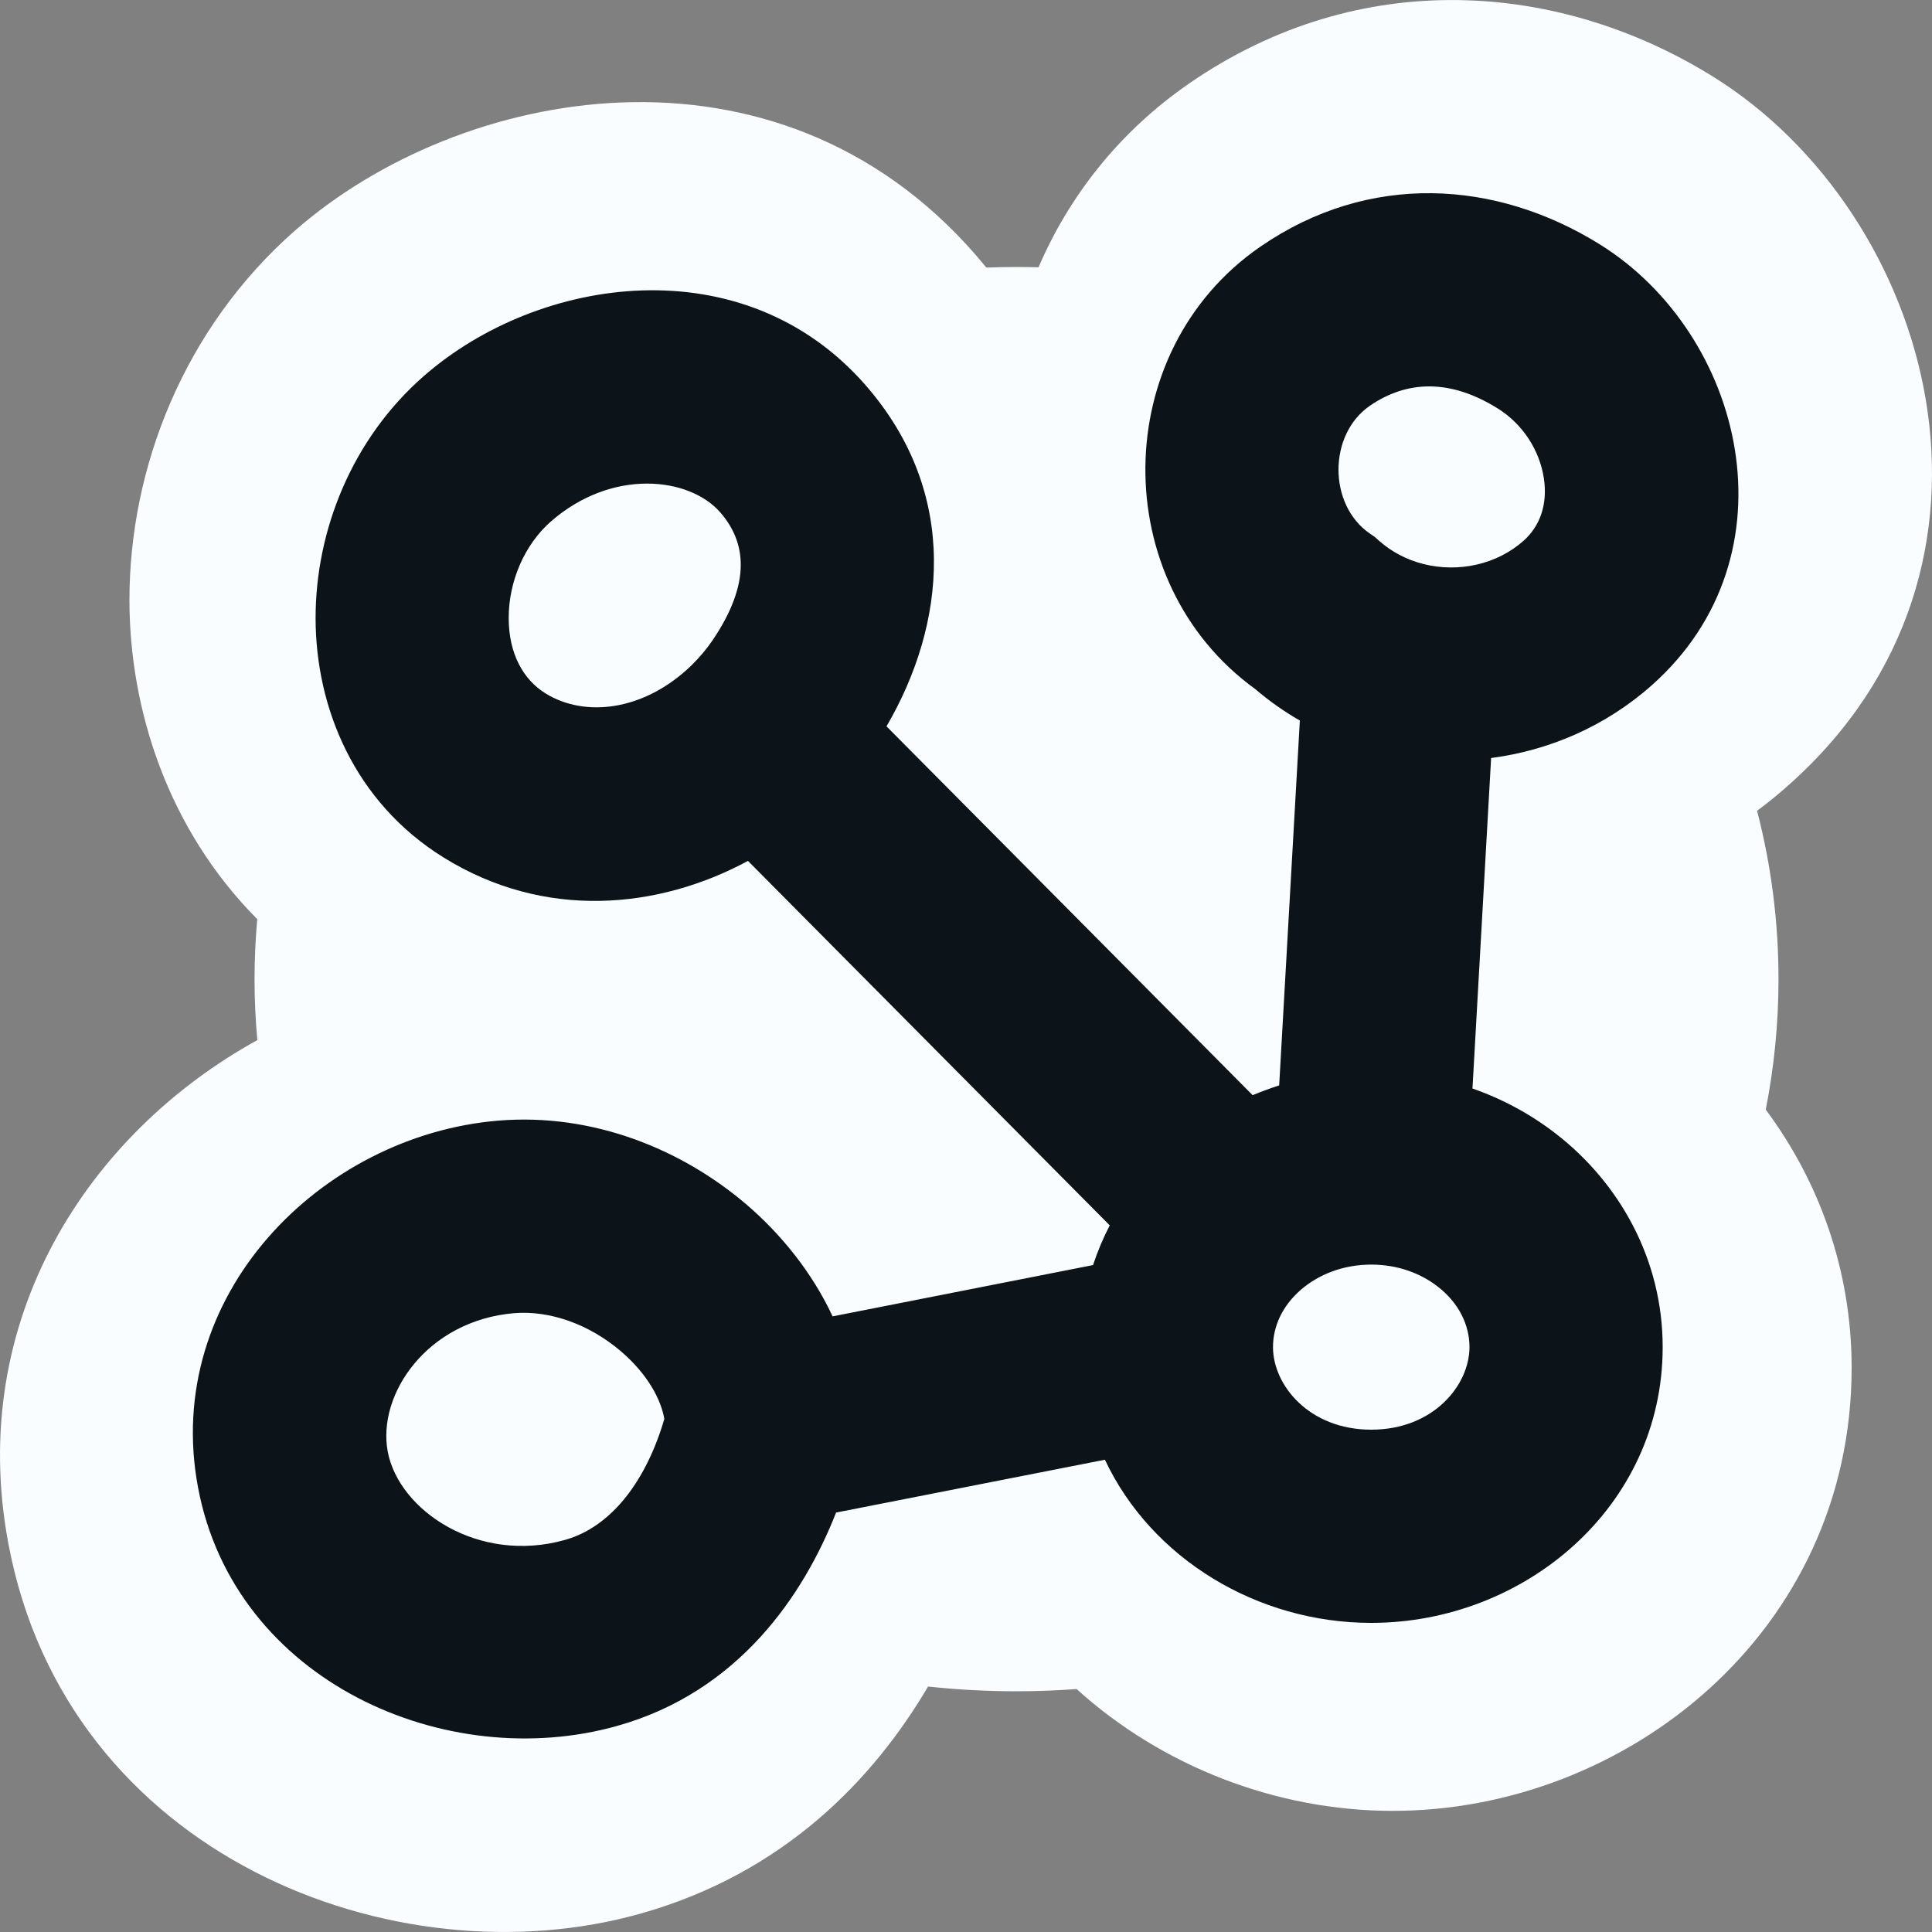
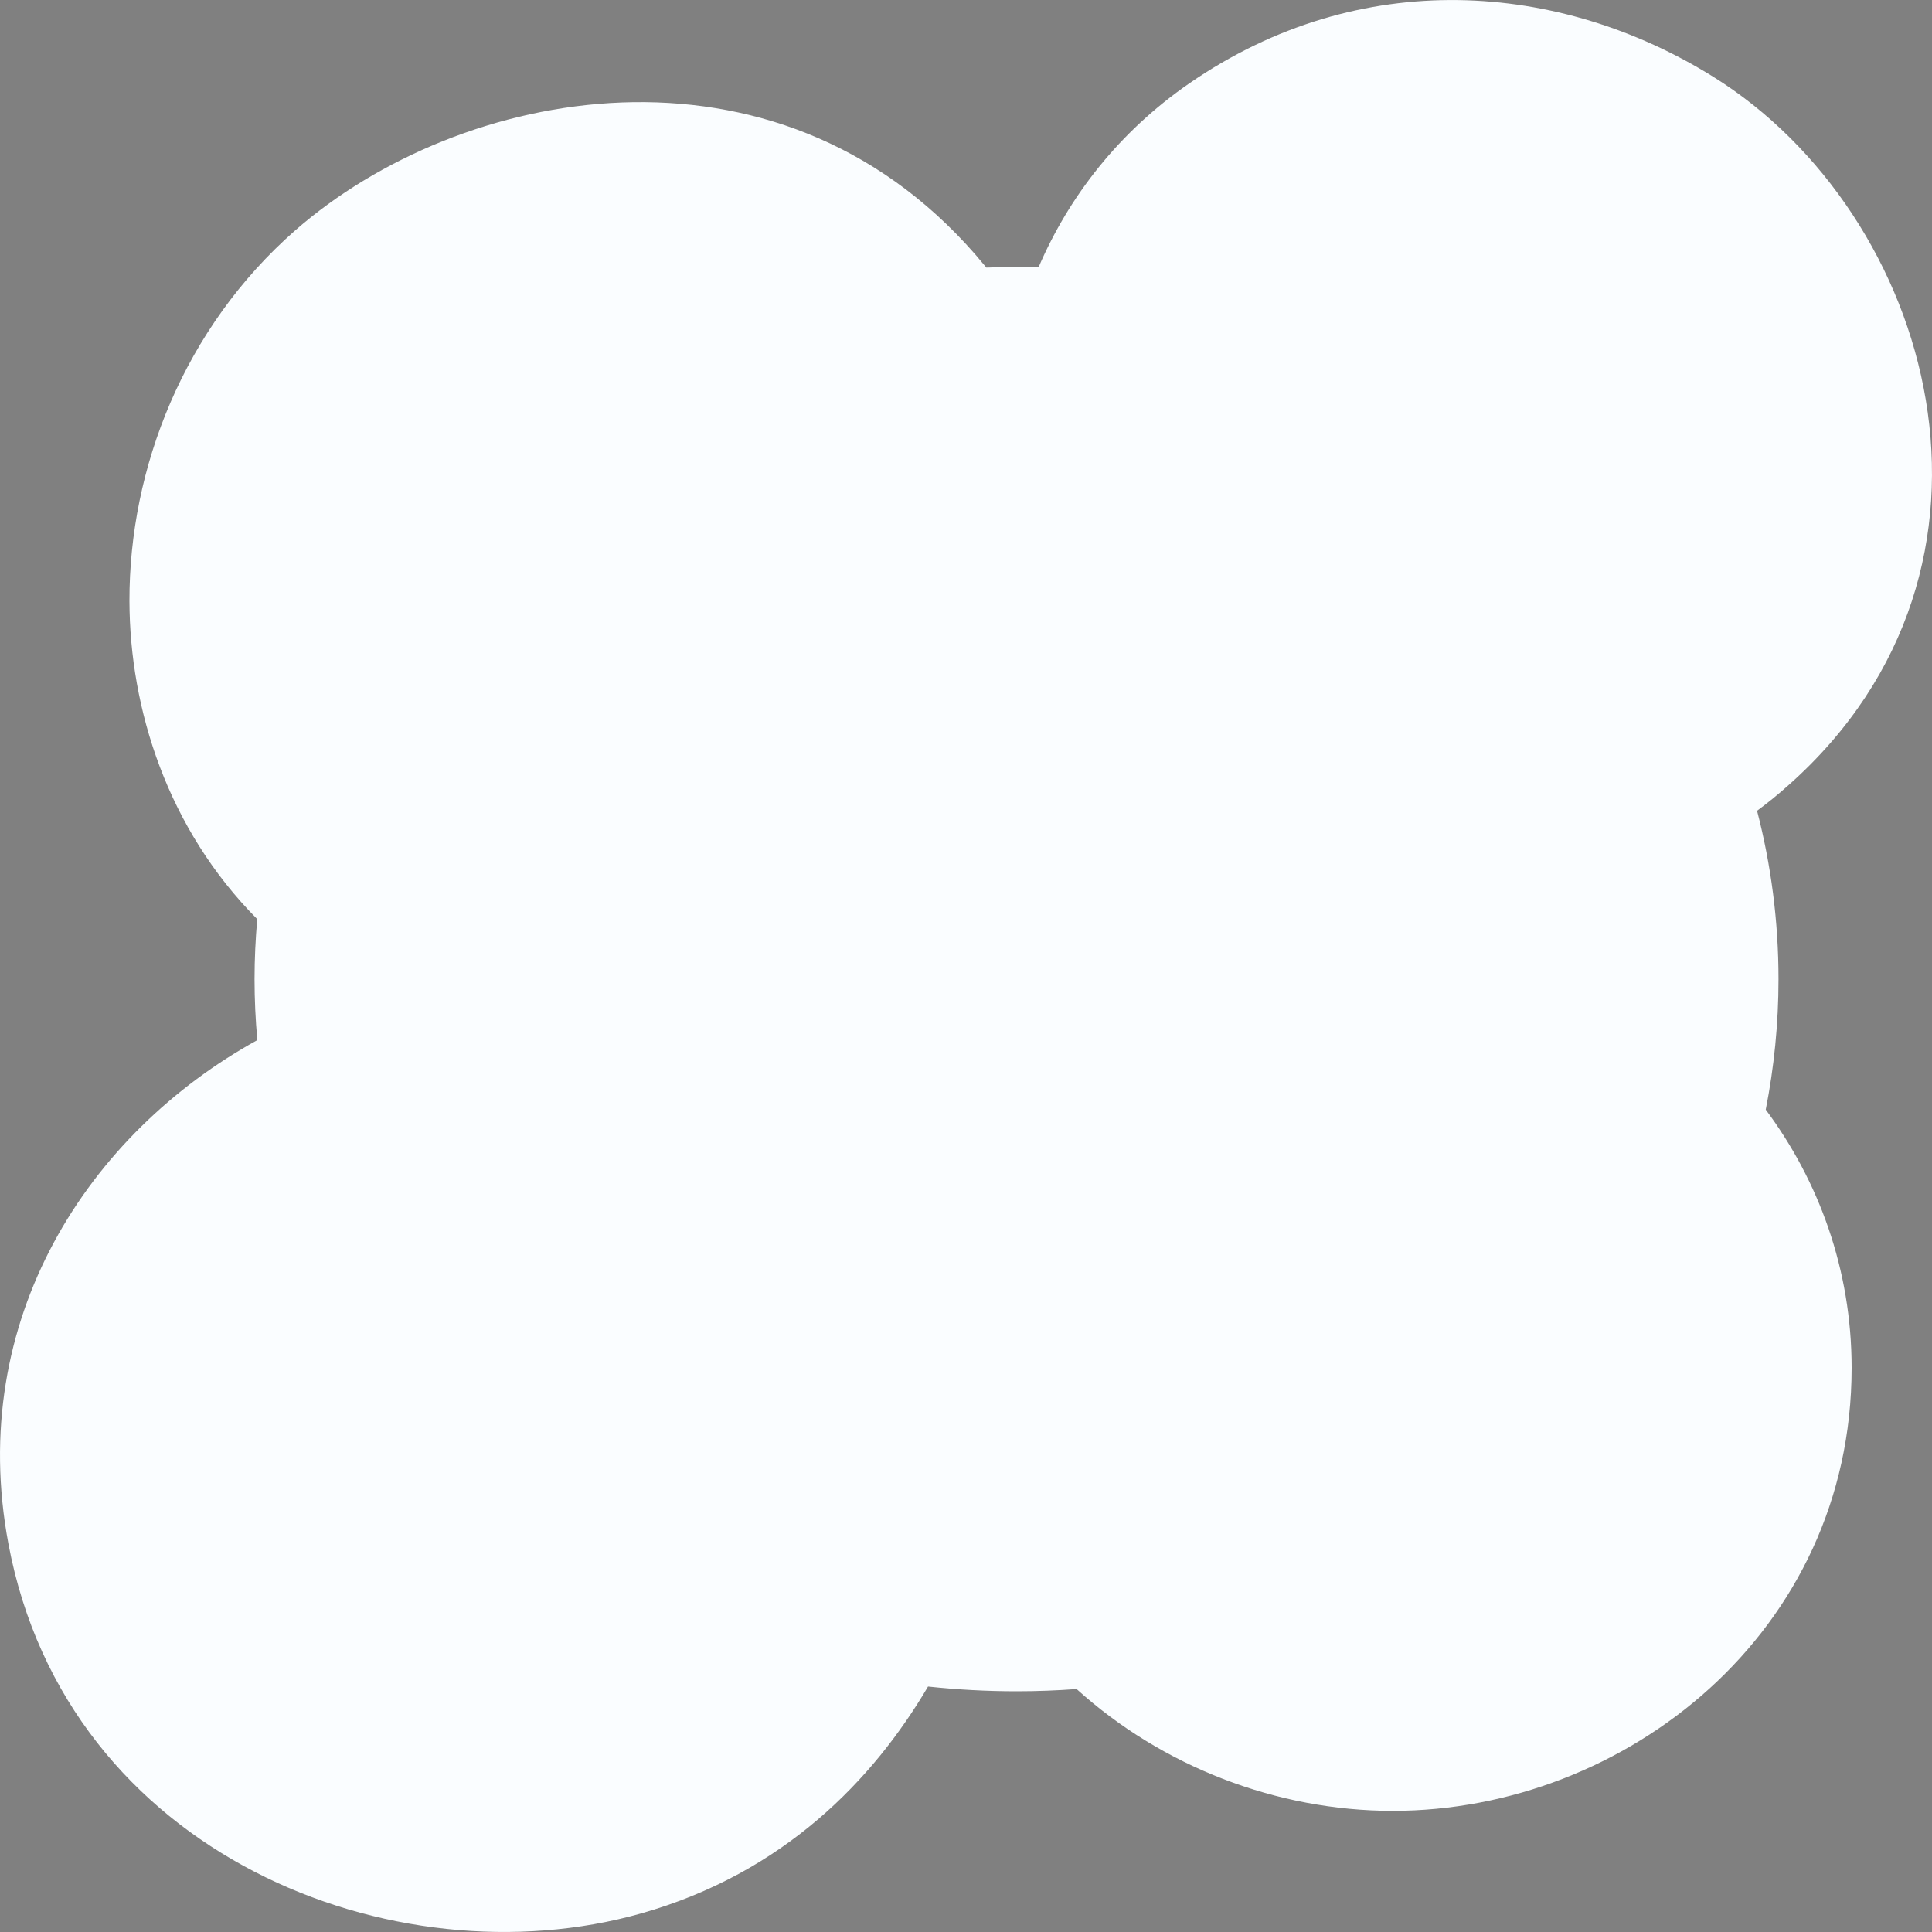
<svg xmlns="http://www.w3.org/2000/svg" width="20" height="20" viewBox="0 0 20 20" fill="none">
  <rect x="0" y="0" width="20" height="20" fill="#808080" stroke="none" />
  <path fill-rule="evenodd" clip-rule="evenodd" d="M18.189 8.393C18.334 8.952 18.411 9.536 18.411 10.136C18.411 10.598 18.365 11.049 18.279 11.487C18.826 12.222 19.168 13.14 19.168 14.16C19.168 16.896 16.829 18.746 14.418 18.746C13.215 18.746 12.03 18.286 11.145 17.485C10.94 17.5 10.732 17.508 10.523 17.508C10.213 17.508 9.908 17.491 9.607 17.459C9.042 18.419 8.117 19.39 6.633 19.809C4.085 20.528 0.692 19.207 0.087 15.981C-0.35 13.658 0.916 11.731 2.664 10.767C2.645 10.559 2.635 10.348 2.635 10.136C2.635 9.927 2.645 9.72 2.663 9.515C1.733 8.579 1.343 7.339 1.34 6.222C1.337 4.846 1.903 3.396 3.056 2.385C4.756 0.896 8.025 0.259 10.097 2.635C10.136 2.68 10.174 2.725 10.211 2.77C10.315 2.766 10.419 2.764 10.523 2.764C10.599 2.764 10.675 2.765 10.751 2.767C11.068 2.028 11.588 1.363 12.31 0.864C14.082 -0.359 16.15 -0.192 17.736 0.795C20.013 2.212 21.066 5.861 18.518 8.125C18.412 8.22 18.302 8.31 18.189 8.393Z" fill="#FAFDFF" />
-   <path fill-rule="evenodd" clip-rule="evenodd" d="M15.504 4.228C15.012 3.921 14.565 3.936 14.18 4.201C13.748 4.499 13.748 5.225 14.18 5.523L14.23 5.557L14.276 5.598C14.407 5.714 14.565 5.796 14.736 5.839C15.104 5.931 15.498 5.841 15.772 5.598C15.942 5.446 16.023 5.222 15.982 4.951C15.94 4.671 15.771 4.394 15.504 4.228ZM13.045 2.555C14.172 1.777 15.487 1.862 16.56 2.529C18.056 3.46 18.616 5.747 17.099 7.094C16.619 7.52 16.035 7.769 15.436 7.847L15.243 11.268C15.557 11.378 15.848 11.536 16.105 11.735C16.763 12.244 17.212 13.035 17.212 13.945C17.212 15.6 15.78 16.8 14.195 16.8C13.015 16.8 11.919 16.134 11.438 15.111L8.655 15.658C8.319 16.513 7.648 17.512 6.391 17.866C4.623 18.365 2.427 17.409 2.05 15.398C1.676 13.409 3.321 11.756 5.154 11.601C6.144 11.518 7.064 11.903 7.724 12.466C8.085 12.775 8.407 13.172 8.619 13.627L11.315 13.096C11.362 12.954 11.42 12.816 11.488 12.685L7.743 8.912C6.812 9.414 5.638 9.525 4.594 8.878C3.666 8.303 3.269 7.324 3.267 6.404C3.265 5.495 3.642 4.545 4.386 3.894C5.58 2.849 7.698 2.541 8.961 3.988C9.946 5.117 9.789 6.471 9.177 7.519L12.967 11.337C13.057 11.3 13.149 11.266 13.242 11.236L13.456 7.459C13.294 7.366 13.14 7.258 12.994 7.133C11.461 6.024 11.478 3.636 13.045 2.555ZM6.877 14.689C6.845 14.498 6.713 14.232 6.426 13.987C6.1 13.709 5.692 13.563 5.321 13.594C4.424 13.67 3.902 14.433 4.014 15.028C4.129 15.636 4.952 16.194 5.849 15.941C6.343 15.802 6.696 15.309 6.877 14.689ZM7.456 5.304C7.133 4.935 6.333 4.847 5.702 5.399C5.429 5.639 5.265 6.02 5.266 6.4C5.267 6.769 5.417 7.035 5.647 7.178C6.054 7.43 6.667 7.363 7.159 6.887C7.241 6.806 7.316 6.718 7.38 6.623C7.778 6.032 7.725 5.613 7.456 5.304ZM14.195 13.091C13.899 13.091 13.645 13.197 13.466 13.352C13.274 13.519 13.178 13.731 13.178 13.945C13.178 14.34 13.553 14.8 14.195 14.8C14.838 14.8 15.212 14.34 15.212 13.945C15.212 13.716 15.102 13.487 14.881 13.317C14.706 13.181 14.468 13.091 14.195 13.091Z" fill="#0C1319" />
</svg>